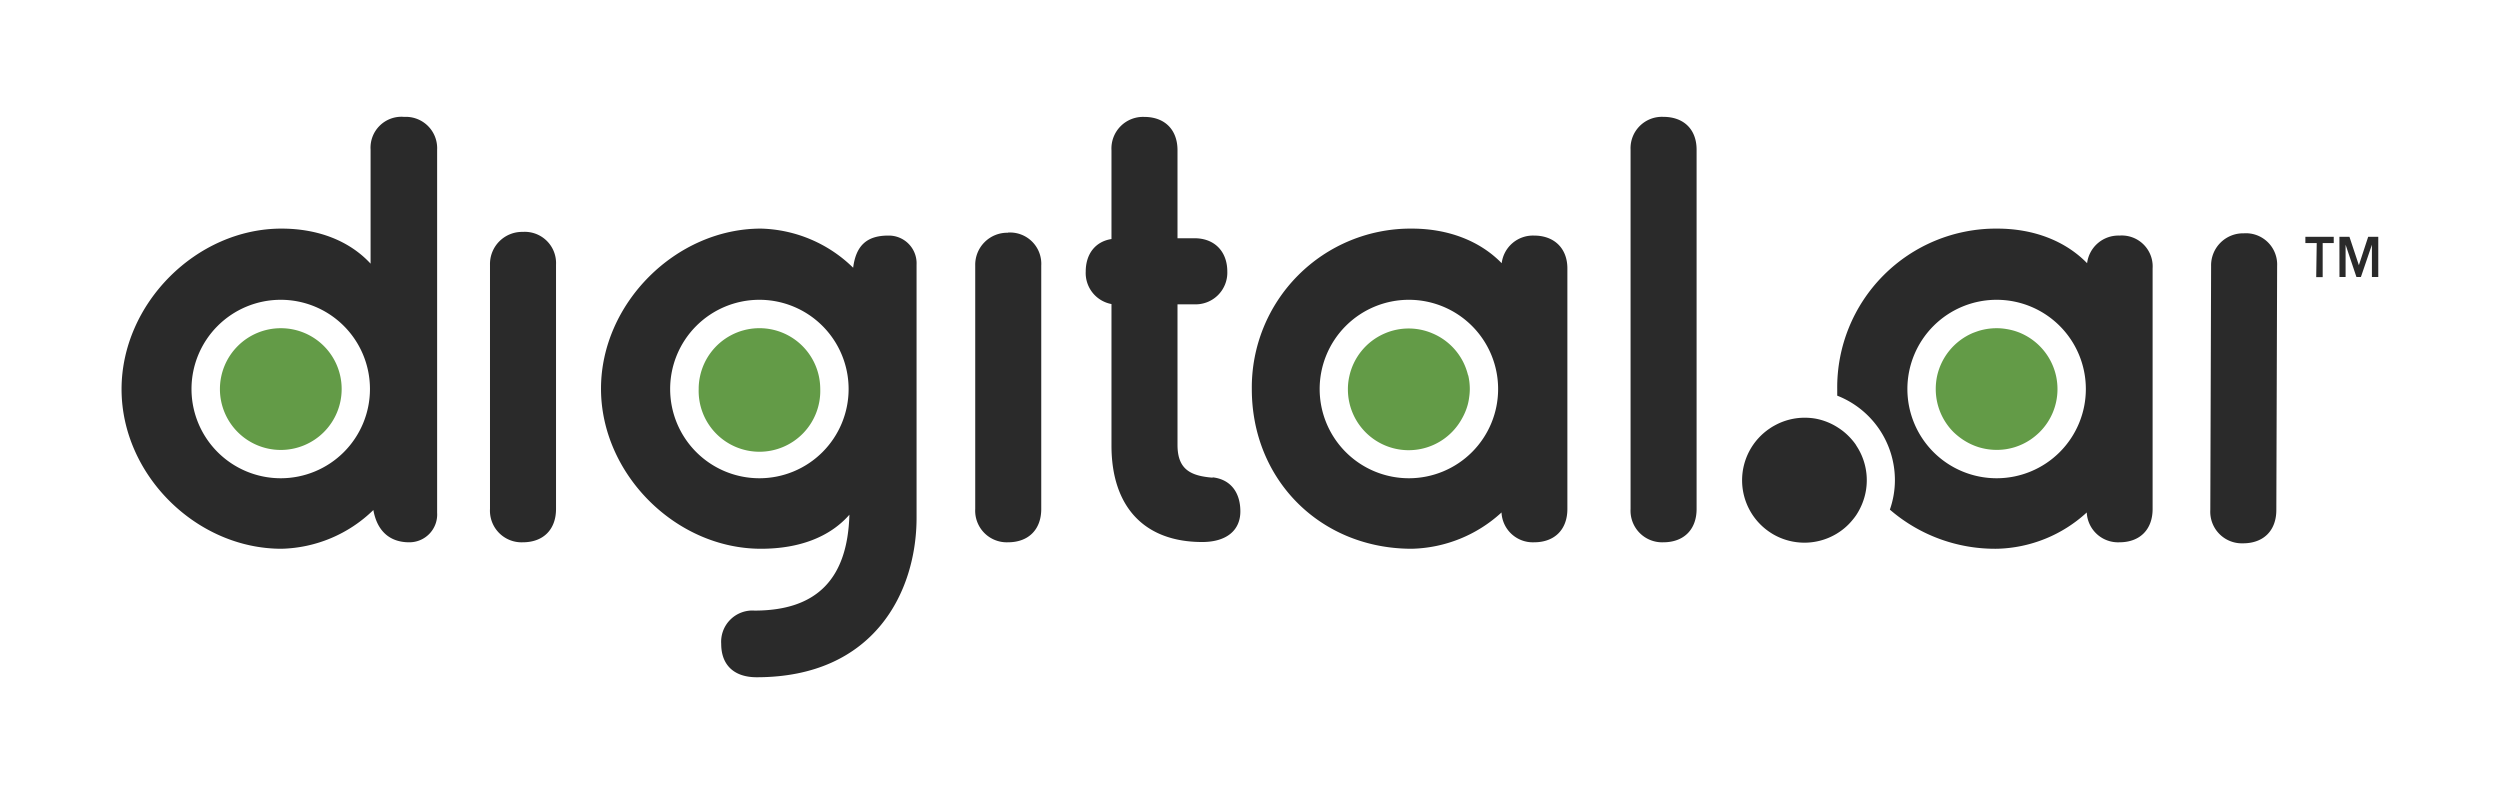
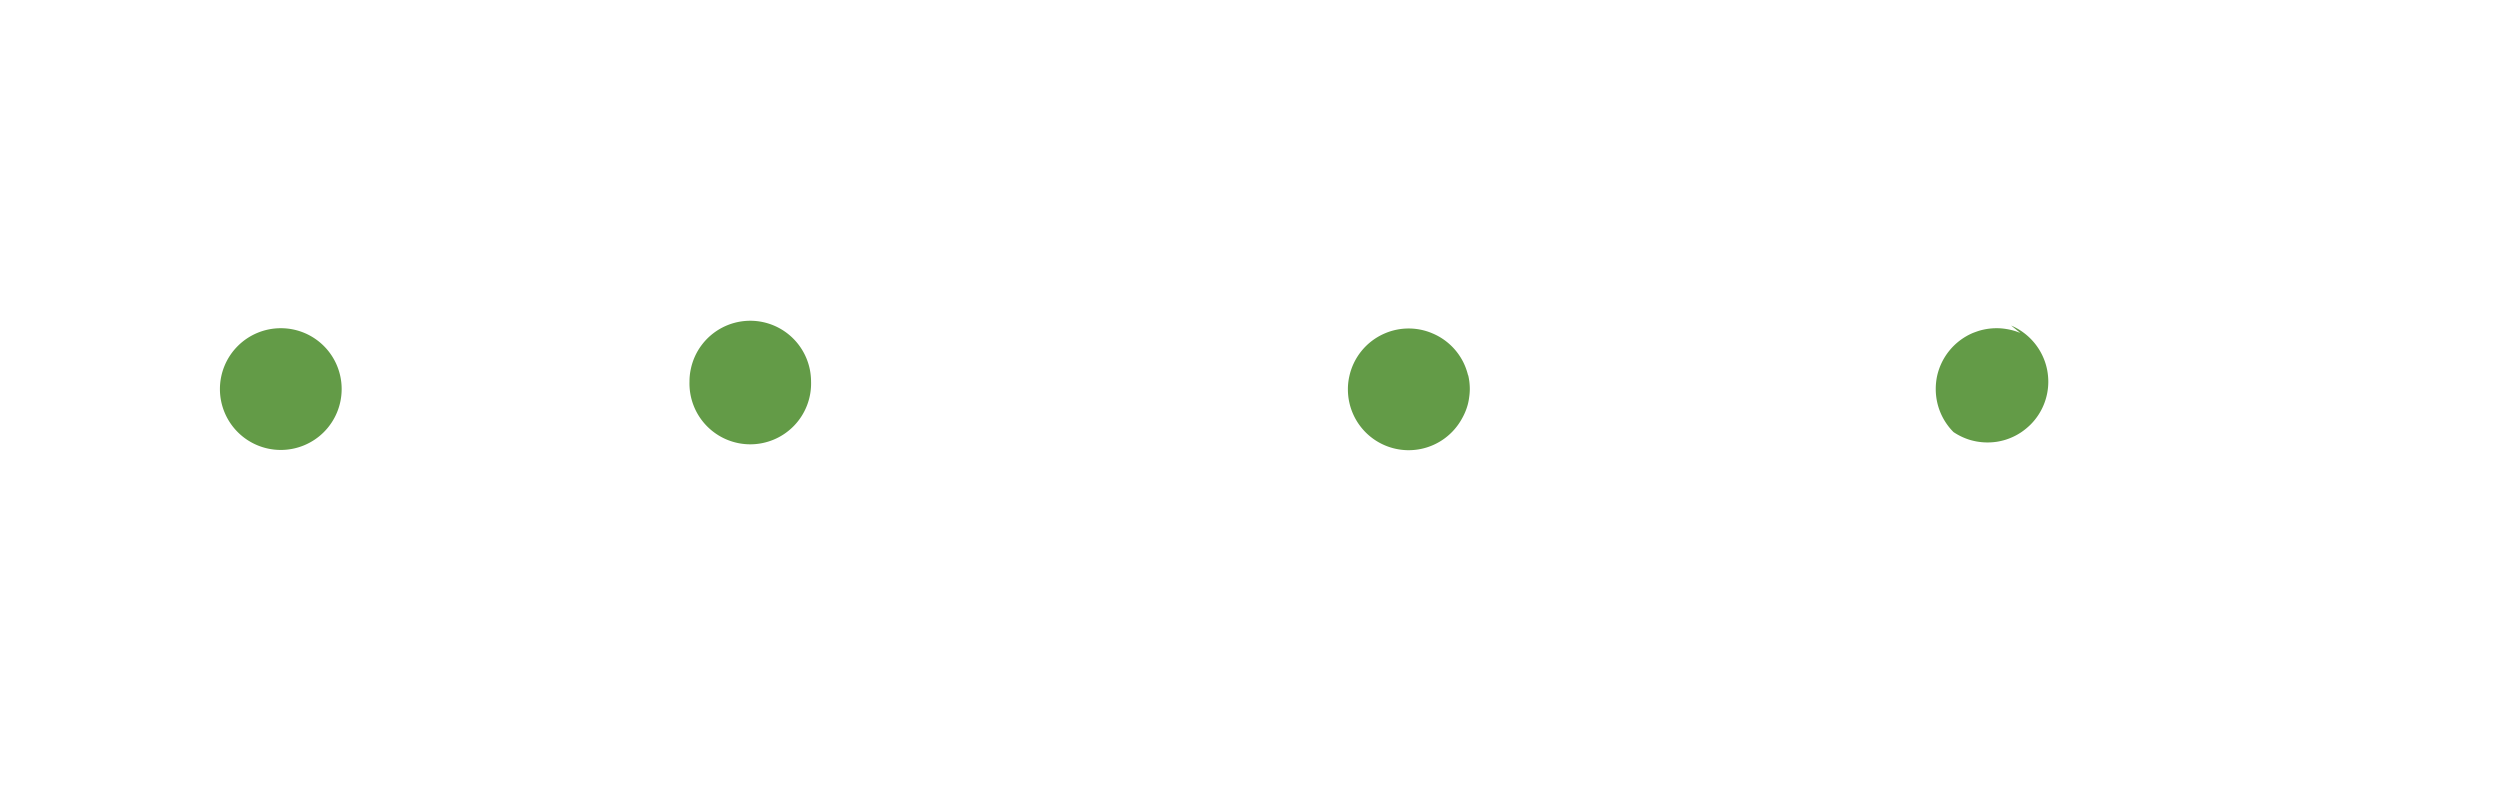
<svg xmlns="http://www.w3.org/2000/svg" id="Layer_1" data-name="Layer 1" viewBox="0 0 440.72 141.23">
  <defs>
    <style>.cls-1{fill:#2a2a2a;}.cls-2{fill:#639b47;}</style>
  </defs>
-   <path class="cls-1" d="M408.41,42.85h-2v-1.1h5v1.1h-1.95v6h-1.14Zm4-1.1h1.77l1.66,5h0l1.64-5h1.78v7.08h-1.12V43.14h0l-1.94,5.69h-.79l-1.91-5.69h0v5.69h-1.08Zm-38.76-.22a5.56,5.56,0,0,0-5.72,4.87c-3.84-3.94-9.43-6.1-15.85-6.1a28,28,0,0,0-28.2,28.31c0,.39,0,.76,0,1.14a16,16,0,0,1,10.17,14.89,15.73,15.73,0,0,1-.89,5.2,28.33,28.33,0,0,0,18.89,6.9,24.18,24.18,0,0,0,15.82-6.4,5.52,5.52,0,0,0,5.75,5.26c3.62,0,5.86-2.25,5.86-5.87V47.31a5.45,5.45,0,0,0-5.86-5.78M352,84.31a15.73,15.73,0,1,1,15.71-15.72A15.73,15.73,0,0,1,352,84.31M270.44,41.53a5.55,5.55,0,0,0-5.71,4.87c-3.84-3.94-9.43-6.1-15.85-6.1a28,28,0,0,0-28.2,28.31c0,16,12.12,28.13,28.2,28.13a24.18,24.18,0,0,0,15.82-6.4,5.52,5.52,0,0,0,5.74,5.26c3.62,0,5.87-2.25,5.87-5.87V47.31c0-3.51-2.3-5.78-5.87-5.78M248.39,84.31A15.73,15.73,0,1,1,264.1,68.59a15.73,15.73,0,0,1-15.71,15.72M71.19,20.6a5.45,5.45,0,0,0-5.86,5.78v20.1c-3.69-4-9.22-6.18-15.71-6.18-15,0-28.19,13.23-28.19,28.31S34.61,96.74,49.62,96.74a24,24,0,0,0,16.2-6.83c.65,3.68,2.87,5.69,6.32,5.69a4.9,4.9,0,0,0,4.92-5.21v-64a5.52,5.52,0,0,0-5.87-5.78M49.51,84.31A15.73,15.73,0,1,1,65.22,68.59,15.73,15.73,0,0,1,49.51,84.31M156.57,41.53c-3.75,0-5.68,1.76-6.17,5.67a24.06,24.06,0,0,0-16.25-6.9c-15,0-28.2,13.19-28.2,28.22s13.18,28.22,28.2,28.22c6.78,0,12.15-2.08,15.59-6-.32,11.37-5.8,16.9-16.73,16.9a5.51,5.51,0,0,0-5.87,5.87c0,3.74,2.28,5.88,6.25,5.88,20.81,0,28.19-15.15,28.19-28.13V46.65a4.89,4.89,0,0,0-5-5.12M133.89,84.31A15.73,15.73,0,1,1,149.6,68.59a15.73,15.73,0,0,1-15.71,15.72M395.56,41.13a5.65,5.65,0,0,0-5.77,5.78l-.14,43a5.57,5.57,0,0,0,5.77,5.87c3.62,0,5.87-2.25,5.87-5.87l.14-43a5.51,5.51,0,0,0-5.87-5.78m-303.4-.25a5.66,5.66,0,0,0-5.78,5.78V89.73a5.57,5.57,0,0,0,5.78,5.87c3.62,0,5.86-2.25,5.86-5.87V46.66a5.51,5.51,0,0,0-5.86-5.78m85.53.15a5.65,5.65,0,0,0-5.77,5.78V89.73a5.57,5.57,0,0,0,5.77,5.87c3.62,0,5.87-2.25,5.87-5.87V46.81A5.51,5.51,0,0,0,177.69,41m36.07,43.21c-3.82-.32-6.18-1.4-6.18-5.78V53.65h3a5.59,5.59,0,0,0,5.78-5.77c0-3.57-2.27-5.88-5.78-5.88h-3V26.48c0-3.62-2.25-5.87-5.87-5.87a5.57,5.57,0,0,0-5.77,5.87V42.14c-2.81.43-4.54,2.6-4.54,5.74a5.56,5.56,0,0,0,4.54,5.72V78.55c0,10.84,5.83,17,16,17,4.21,0,6.72-2,6.72-5.4s-1.78-5.66-4.89-6M293.22,20.6a5.53,5.53,0,0,0-5.77,5.78V89.73a5.57,5.57,0,0,0,5.77,5.87c3.62,0,5.87-2.25,5.87-5.87V26.38c0-3.56-2.25-5.78-5.87-5.78m34,57.89a9,9,0,0,0-.64-.85,11.34,11.34,0,0,0-1.8-1.73c-.23-.17-.47-.34-.72-.5A10.93,10.93,0,0,0,320,73.79a11.27,11.27,0,0,0-1.85-.15A10.9,10.9,0,0,0,312.86,75a8.33,8.33,0,0,0-.9.55,11,11,0,0,0,0,18.24,10.3,10.3,0,0,0,.9.55,11,11,0,0,0,12.23-1.18,10.56,10.56,0,0,0,1.49-1.5,10.34,10.34,0,0,0,.64-.84,11.6,11.6,0,0,0,1-1.87,11,11,0,0,0-1-10.43" />
-   <path class="cls-2" d="M258.83,66.16a10.77,10.77,0,0,1,.28,2.43A10.13,10.13,0,0,1,259,70a9.61,9.61,0,0,1-.25,1.32,10.43,10.43,0,0,1-1,2.43,10.71,10.71,0,0,1-20.13-5.11,10.21,10.21,0,0,1,.22-2.16,10.71,10.71,0,0,1,6.32-7.72,10.65,10.65,0,0,1,8.34,0A10.71,10.71,0,0,1,258,63.93a11.15,11.15,0,0,1,.8,2.23M49.51,57.86A10.73,10.73,0,1,0,60.23,68.59,10.71,10.71,0,0,0,49.51,57.86m306.66.84c-.32-.13-.65-.25-1-.36a11.39,11.39,0,0,0-1.56-.35,9.69,9.69,0,0,0-1.63-.13,10.85,10.85,0,0,0-3.19.48c-.33.11-.66.23-1,.36a10.78,10.78,0,0,0-6.33,7.72,11.09,11.09,0,0,0-.21,2.17,10.72,10.72,0,0,0,3.13,7.58A11.78,11.78,0,0,0,346,77.48a11,11,0,0,0,2.8,1.35,10.94,10.94,0,0,0,4.82.36,11.41,11.41,0,0,0,1.56-.36,10.82,10.82,0,0,0,2.8-1.35,11.78,11.78,0,0,0,1.59-1.31,10.69,10.69,0,0,0,3.14-7.58,11.09,11.09,0,0,0-.22-2.17,10.76,10.76,0,0,0-6.33-7.72m-218.11,0a10.71,10.71,0,0,0-14.66,7.72,10.37,10.37,0,0,0-.22,2.17,10.72,10.72,0,1,0,21.43,0,11.09,11.09,0,0,0-.22-2.17,10.73,10.73,0,0,0-6.33-7.72" />
+   <path class="cls-2" d="M258.83,66.16a10.77,10.77,0,0,1,.28,2.43A10.13,10.13,0,0,1,259,70a9.61,9.61,0,0,1-.25,1.32,10.43,10.43,0,0,1-1,2.43,10.71,10.71,0,0,1-20.13-5.11,10.21,10.21,0,0,1,.22-2.16,10.71,10.71,0,0,1,6.32-7.72,10.65,10.65,0,0,1,8.34,0A10.71,10.71,0,0,1,258,63.93a11.15,11.15,0,0,1,.8,2.23M49.51,57.86A10.73,10.73,0,1,0,60.23,68.59,10.71,10.71,0,0,0,49.51,57.86m306.66.84c-.32-.13-.65-.25-1-.36a11.39,11.39,0,0,0-1.56-.35,9.69,9.69,0,0,0-1.63-.13,10.85,10.85,0,0,0-3.19.48c-.33.11-.66.23-1,.36a10.78,10.78,0,0,0-6.33,7.72,11.09,11.09,0,0,0-.21,2.17,10.72,10.72,0,0,0,3.13,7.58a11,11,0,0,0,2.8,1.35,10.94,10.94,0,0,0,4.82.36,11.41,11.41,0,0,0,1.56-.36,10.82,10.82,0,0,0,2.8-1.35,11.78,11.78,0,0,0,1.59-1.31,10.69,10.69,0,0,0,3.14-7.58,11.09,11.09,0,0,0-.22-2.17,10.76,10.76,0,0,0-6.33-7.72m-218.11,0a10.71,10.71,0,0,0-14.66,7.72,10.37,10.37,0,0,0-.22,2.17,10.72,10.72,0,1,0,21.43,0,11.09,11.09,0,0,0-.22-2.17,10.73,10.73,0,0,0-6.33-7.72" />
</svg>